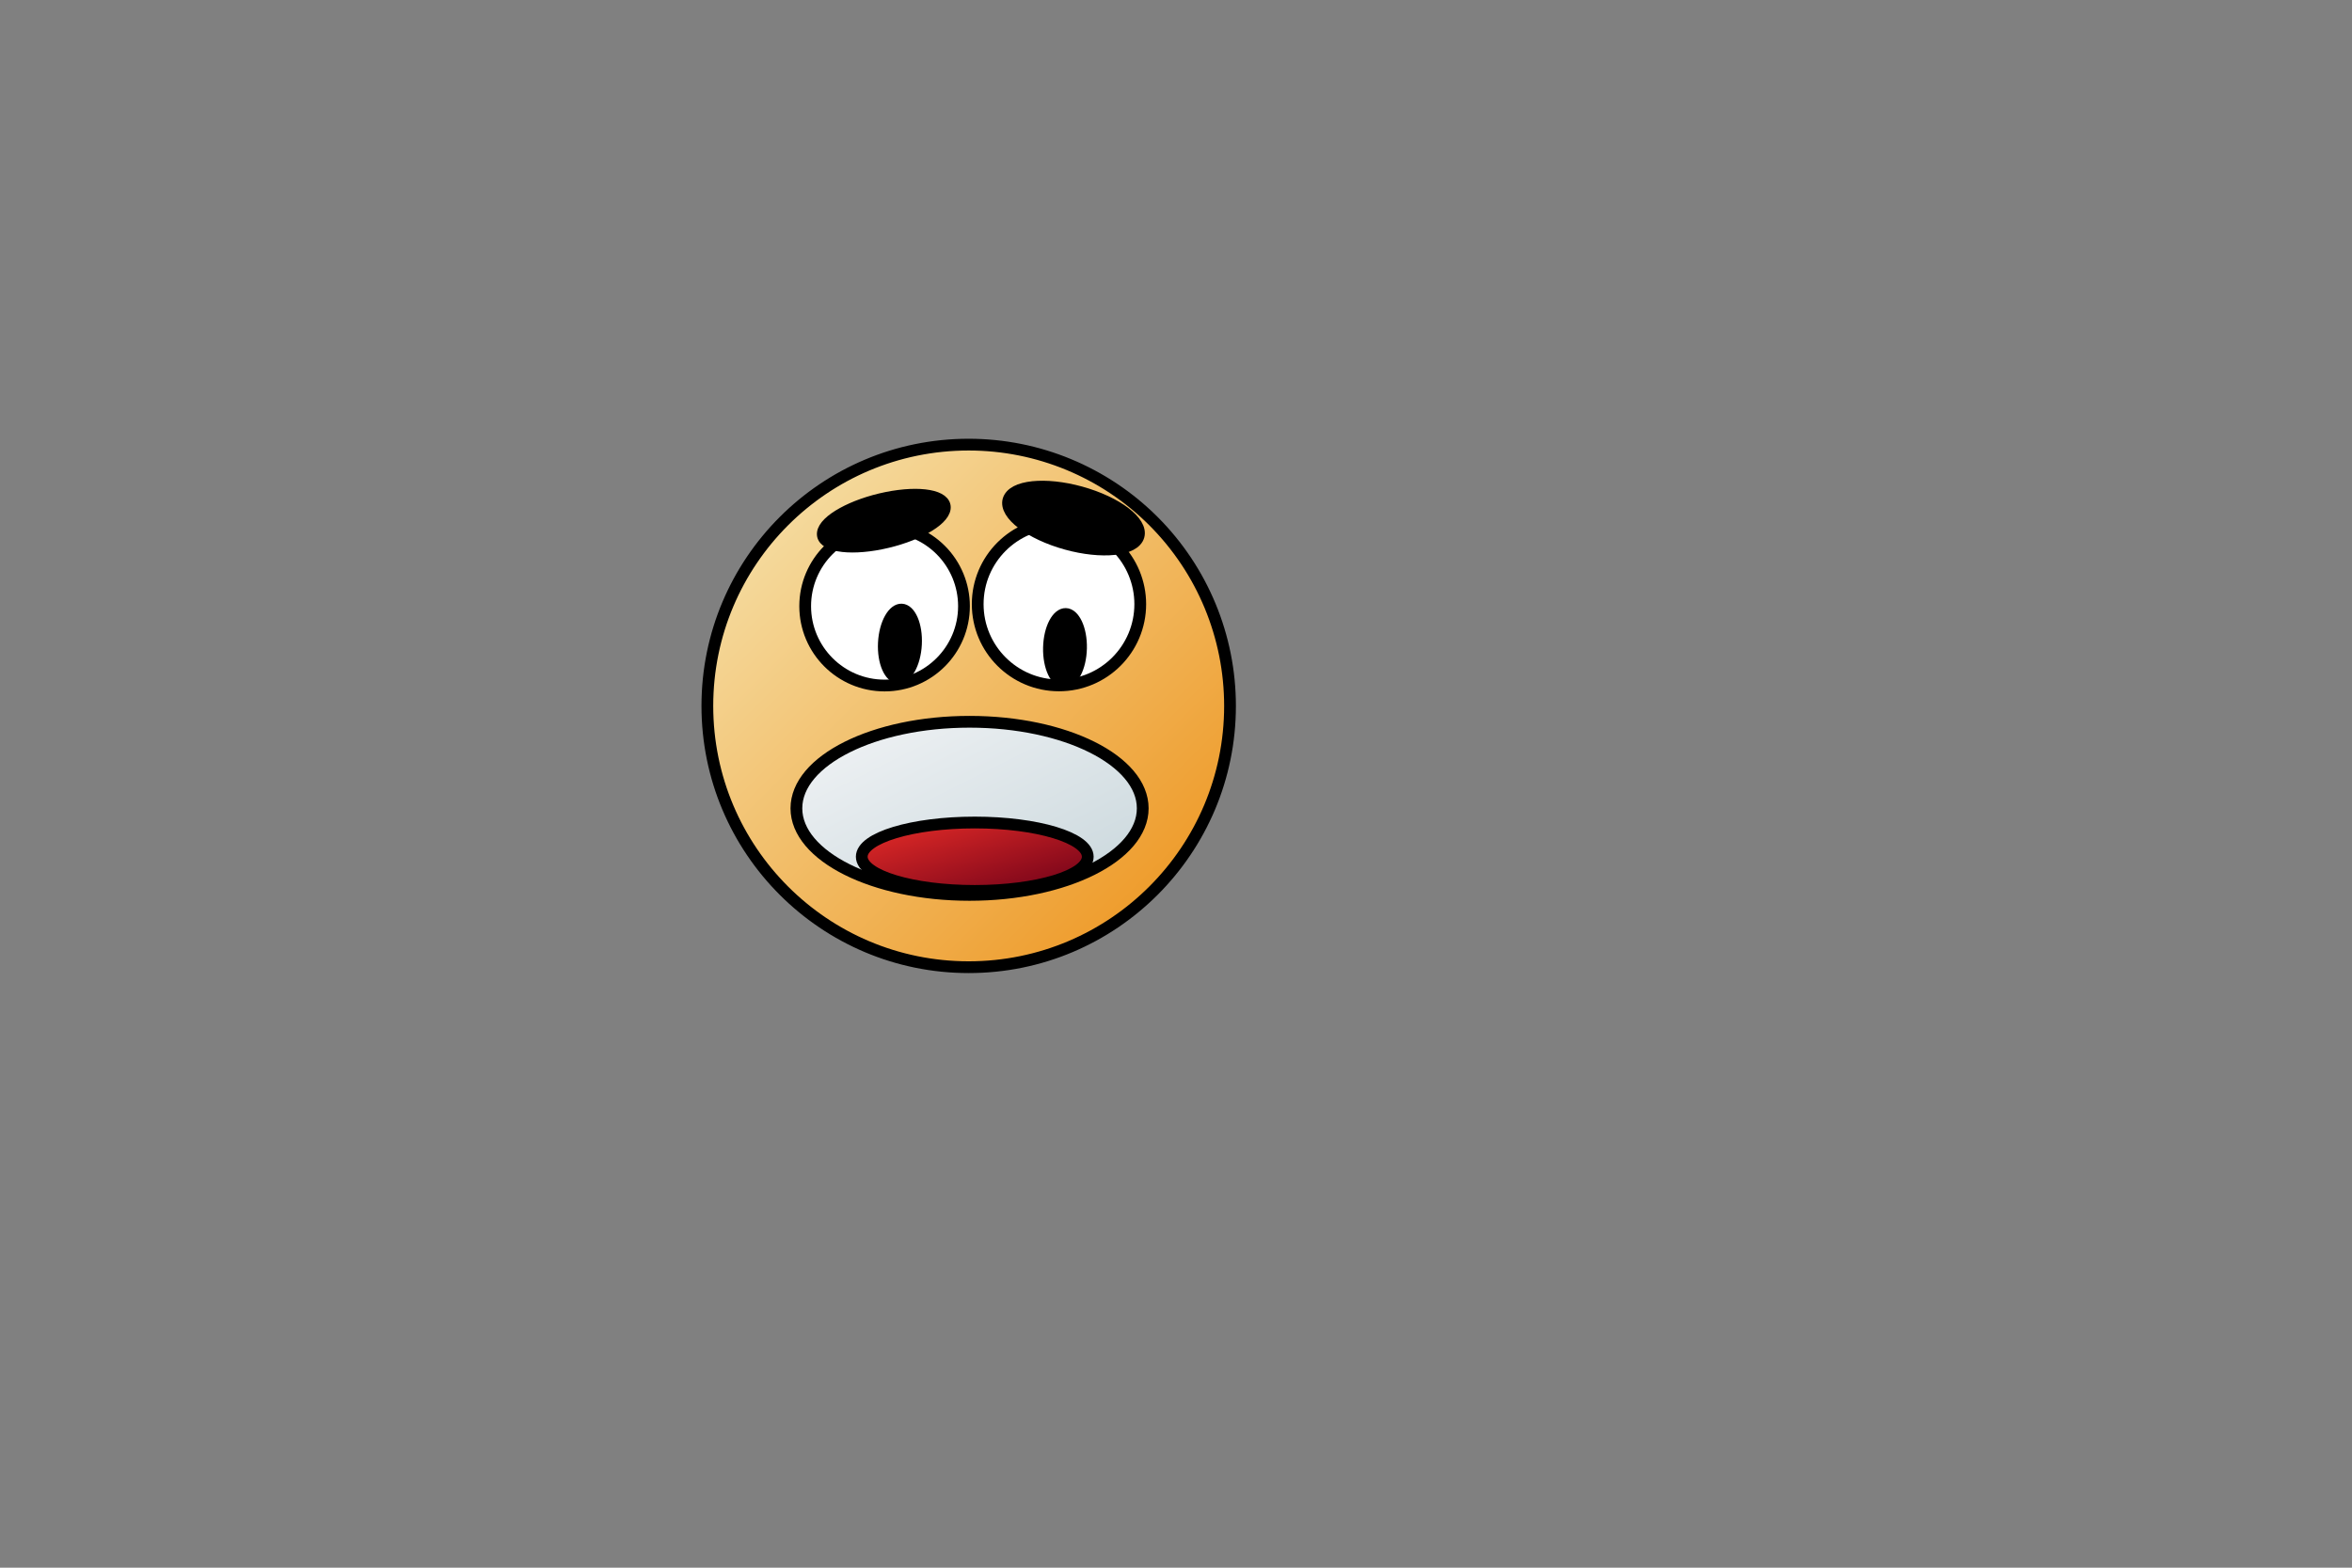
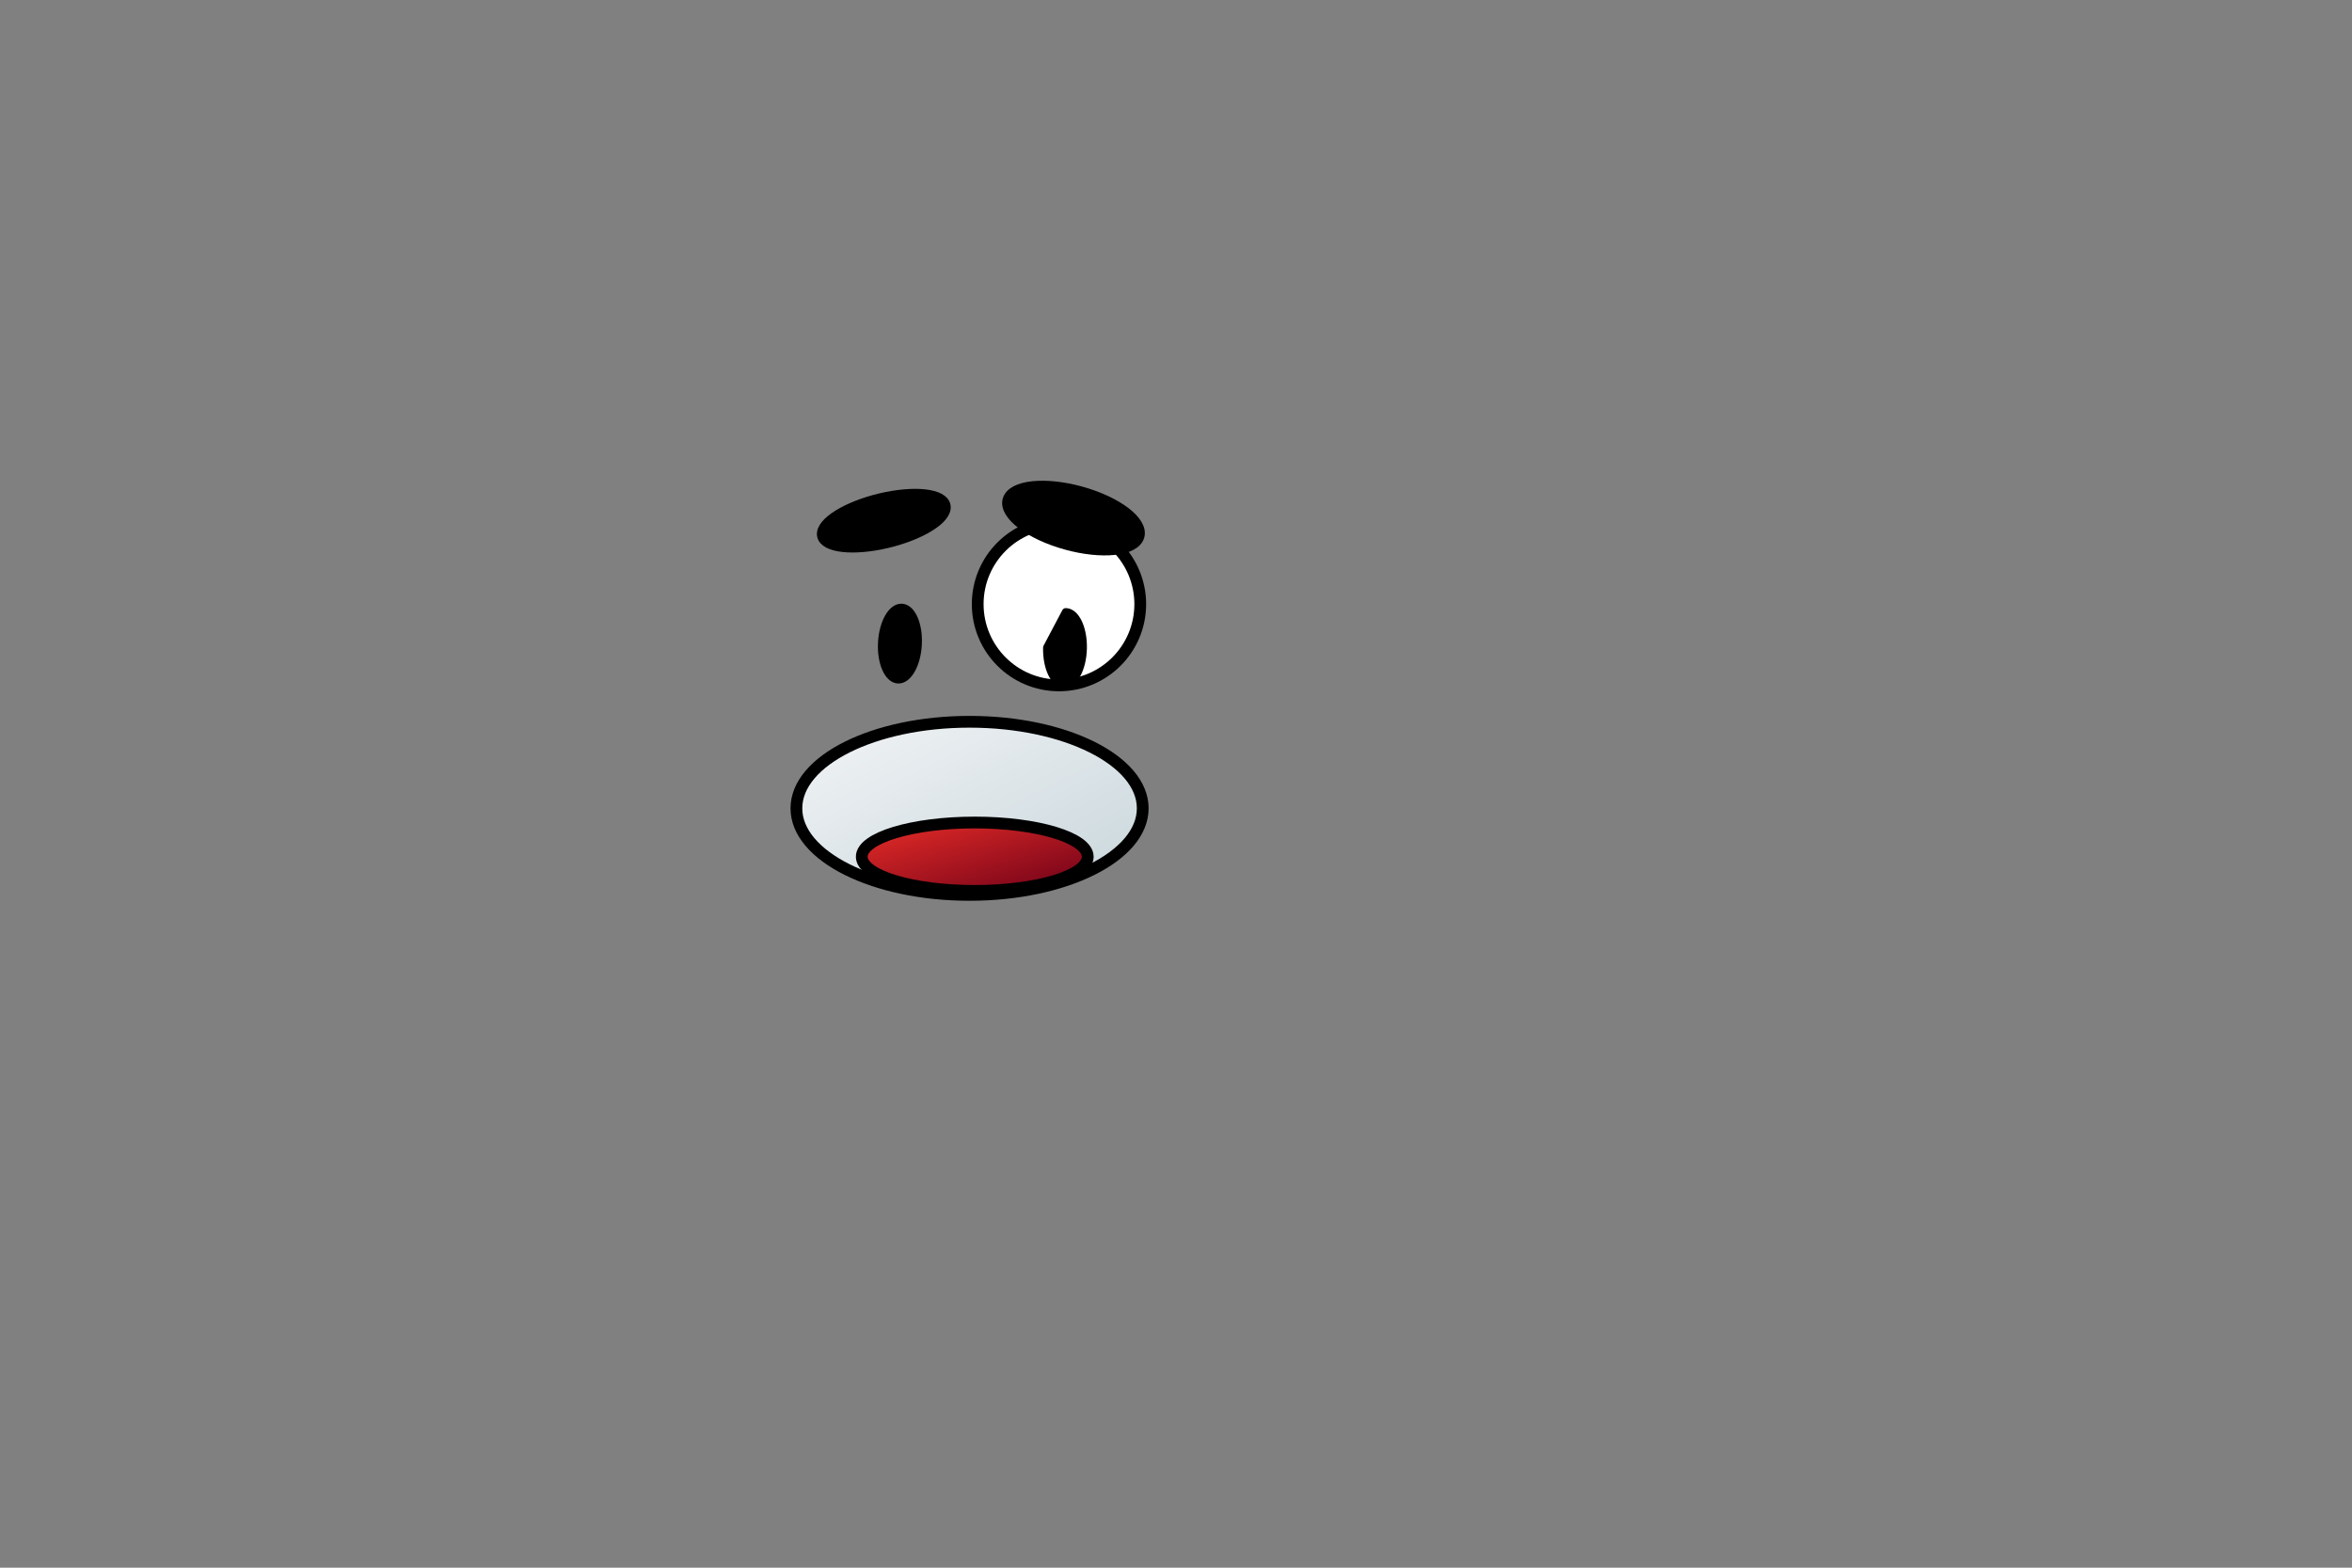
<svg xmlns="http://www.w3.org/2000/svg" width="600" height="400">
  <rect width="100%" height="100%" fill="#808080" stroke="none" />
  <defs>
    <linearGradient y2="1" id="imagebot_15">
      <stop offset="0" stop-color="#e92d28" />
      <stop offset="1" stop-color="#6d0018" />
    </linearGradient>
    <linearGradient y2="1" id="imagebot_19">
      <stop offset="0" stop-color="#f6e6b3" />
      <stop offset="1" stop-color="#ed9016" />
    </linearGradient>
    <linearGradient y2="1" id="imagebot_20">
      <stop offset="0" stop-color="#f2f4f6" />
      <stop offset="1" stop-color="#c8d6db" />
    </linearGradient>
  </defs>
  <g id="imagebot_1">
    <title>Layer 1</title>
-     <path d="M 180.447 180.114 L 180.447 180.114 C 180.447 143.295 210.295 113.447 247.114 113.447 L 247.114 113.447 C 264.795 113.447 281.752 120.471 294.255 132.974 C 306.757 145.476 313.781 162.433 313.781 180.114 L 313.781 180.114 C 313.781 216.933 283.933 246.781 247.114 246.781 L 247.114 246.781 C 210.295 246.781 180.447 216.933 180.447 180.114 L 180.447 180.114 Z" stroke-width="3" stroke-linejoin="round" stroke-linecap="round" stroke="#000000" fill="url(#imagebot_19)" id="imagebot_2" />
-     <path d="M 203.403 154.658 L 203.403 154.658 C 203.403 143.472 212.472 134.403 223.658 134.403 L 223.658 134.403 C 229.03 134.403 234.182 136.537 237.981 140.336 C 241.779 144.134 243.913 149.286 243.913 154.658 L 243.913 154.658 C 243.913 165.845 234.845 174.913 223.658 174.913 L 223.658 174.913 C 212.472 174.913 203.403 165.845 203.403 154.658 L 203.403 154.658 Z" transform="translate(-1) translate(3)" stroke-width="3" stroke-linejoin="round" stroke-linecap="round" stroke="#000000" fill="#ffffff" id="imagebot_3" />
    <path d="M 249.414 154.148 L 249.414 154.148 C 249.414 142.697 258.697 133.414 270.148 133.414 L 270.148 133.414 C 275.646 133.414 280.92 135.598 284.808 139.487 C 288.697 143.375 290.881 148.649 290.881 154.148 L 290.881 154.148 C 290.881 165.598 281.598 174.881 270.148 174.881 L 270.148 174.881 C 258.697 174.881 249.414 165.598 249.414 154.148 L 249.414 154.148 Z" stroke-width="3" stroke-linejoin="round" stroke-linecap="round" stroke="#000000" fill="#ffffff" id="imagebot_4" />
    <path d="M 203.163 206.25 C 203.163 194.047 222.931 184.163 247.337 184.163 C 271.743 184.163 291.512 194.047 291.512 206.25 C 291.512 218.453 271.743 228.337 247.337 228.337 C 222.931 228.337 203.163 218.453 203.163 206.25 Z" stroke-width="3" stroke-linejoin="round" stroke-linecap="round" stroke="#000000" fill="url(#imagebot_20)" id="imagebot_6" />
    <path d="M 213.382 136.561 C 215.001 133.75 223.267 132.904 231.852 134.67 C 240.438 136.436 246.082 140.143 244.463 142.954 C 242.845 145.765 234.579 146.611 225.993 144.845 C 217.407 143.079 211.764 139.372 213.382 136.561 Z" transform="rotate(336.971 225.464 132.851) matrix(1 2.33171e-008 -2.33171e-008 1 -3.459 -6.906)" stroke-width="3" stroke-linejoin="round" stroke-linecap="round" stroke="#000000" fill="#000000" id="imagebot_8" />
    <path d="M 257.527 126.959 C 259.464 123.596 268.34 123.213 277.36 126.102 C 286.38 128.991 292.117 134.056 290.179 137.419 C 288.242 140.782 279.366 141.166 270.346 138.276 C 261.327 135.387 255.59 130.322 257.527 126.959 Z" stroke-width="3" stroke-linejoin="round" stroke-linecap="round" stroke="#000000" fill="#000000" id="imagebot_9" />
    <path d="M -9.735 93.853 C -9.735 90.046 -3.568 86.963 4.046 86.963 C 11.659 86.963 17.826 90.046 17.826 93.853 C 17.826 97.66 11.659 100.743 4.046 100.743 C -3.568 100.743 -9.735 97.66 -9.735 93.853 Z" transform="rotate(272.993 229.541 164.215) matrix(0.667 1.79992e-009 -1.79992e-009 0.667 226.844 101.646)" stroke-width="3" stroke-linejoin="round" stroke-linecap="round" stroke="#000000" fill="#000000" id="imagebot_11" />
-     <path d="M 279.045 79.692 C 279.045 75.891 285.203 72.811 292.805 72.811 C 300.408 72.811 306.566 75.891 306.566 79.692 C 306.566 83.493 300.408 86.572 292.805 86.572 C 285.203 86.572 279.045 83.493 279.045 79.692 Z" transform="rotate(91.295 271.709 165.238) matrix(0.667 -1.45714e-009 1.45714e-009 0.667 76.505 112.11)" stroke-width="3" stroke-linejoin="round" stroke-linecap="round" stroke="#000000" fill="#000000" id="imagebot_12" />
+     <path d="M 279.045 79.692 C 279.045 75.891 285.203 72.811 292.805 72.811 C 300.408 72.811 306.566 75.891 306.566 79.692 C 306.566 83.493 300.408 86.572 292.805 86.572 Z" transform="rotate(91.295 271.709 165.238) matrix(0.667 -1.45714e-009 1.45714e-009 0.667 76.505 112.11)" stroke-width="3" stroke-linejoin="round" stroke-linecap="round" stroke="#000000" fill="#000000" id="imagebot_12" />
    <path d="M 219.837 218.593 C 219.837 223.414 232.737 227.319 248.663 227.319 C 264.589 227.319 277.489 223.414 277.489 218.593 C 277.489 213.772 264.589 209.867 248.663 209.867 C 232.737 209.867 219.837 213.772 219.837 218.593 Z" stroke-width="3" stroke-linejoin="round" stroke-linecap="round" stroke="#000000" fill="url(#imagebot_15)" id="imagebot_13" />
  </g>
</svg>